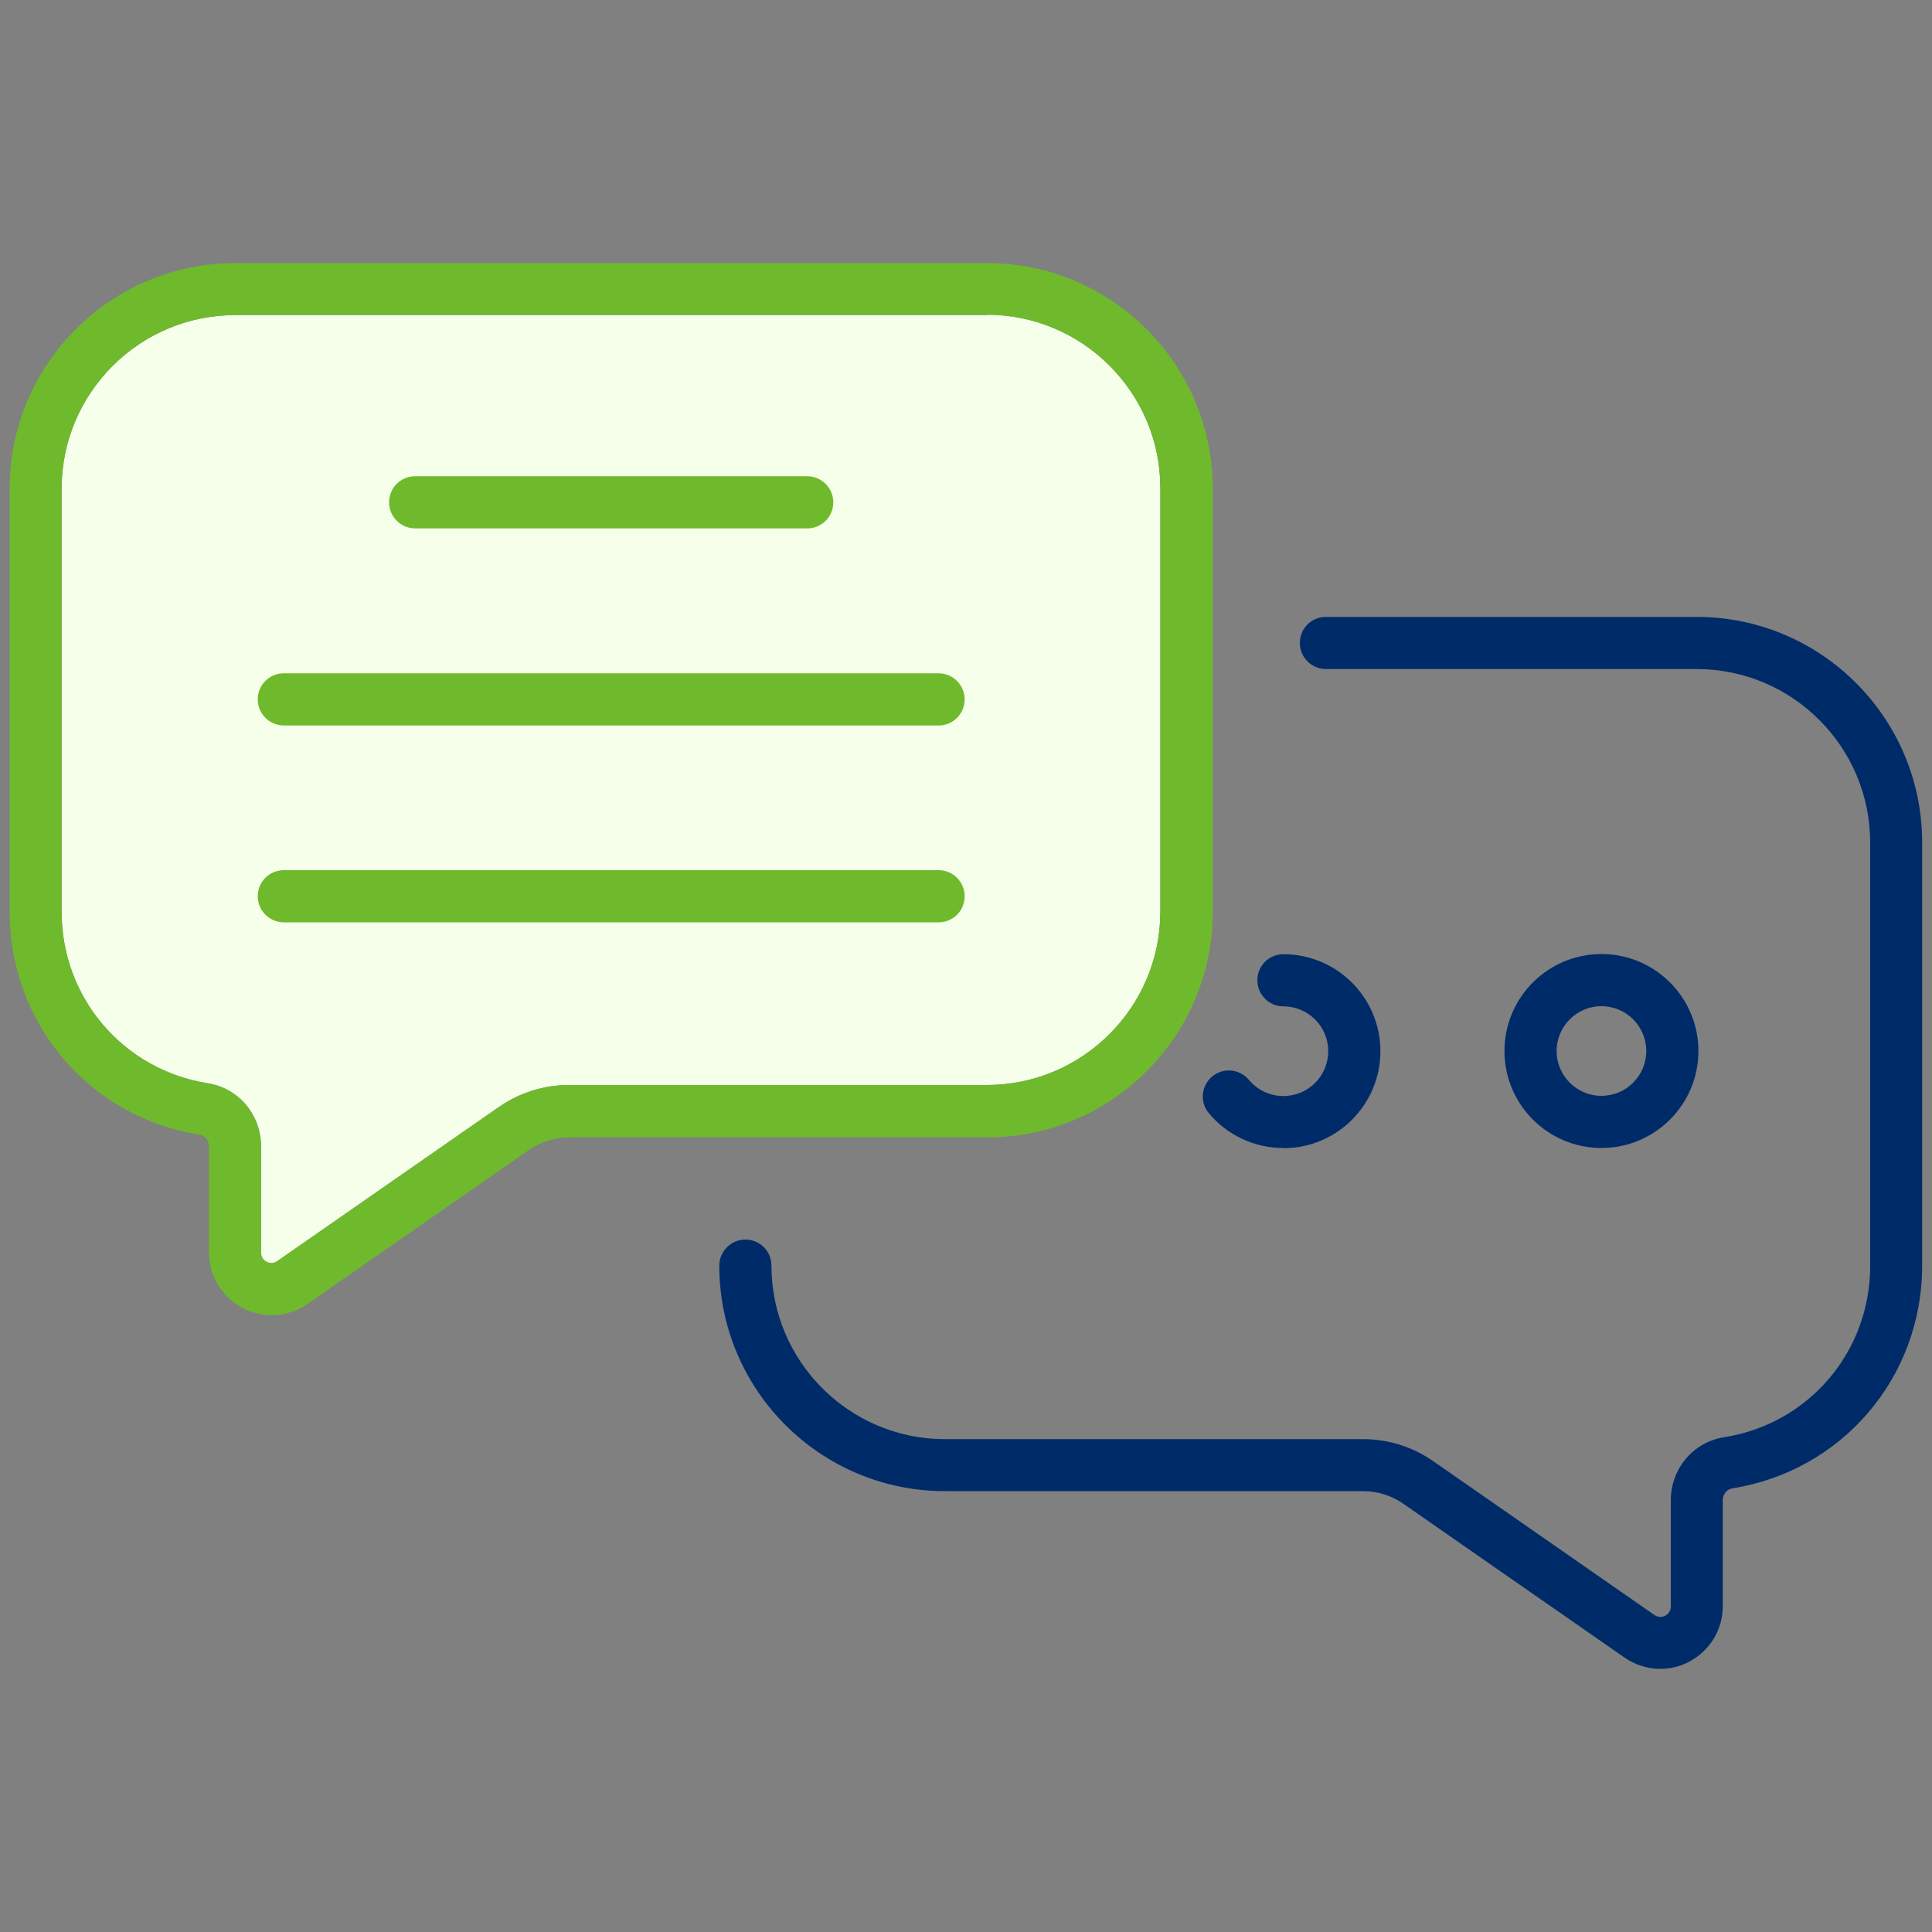
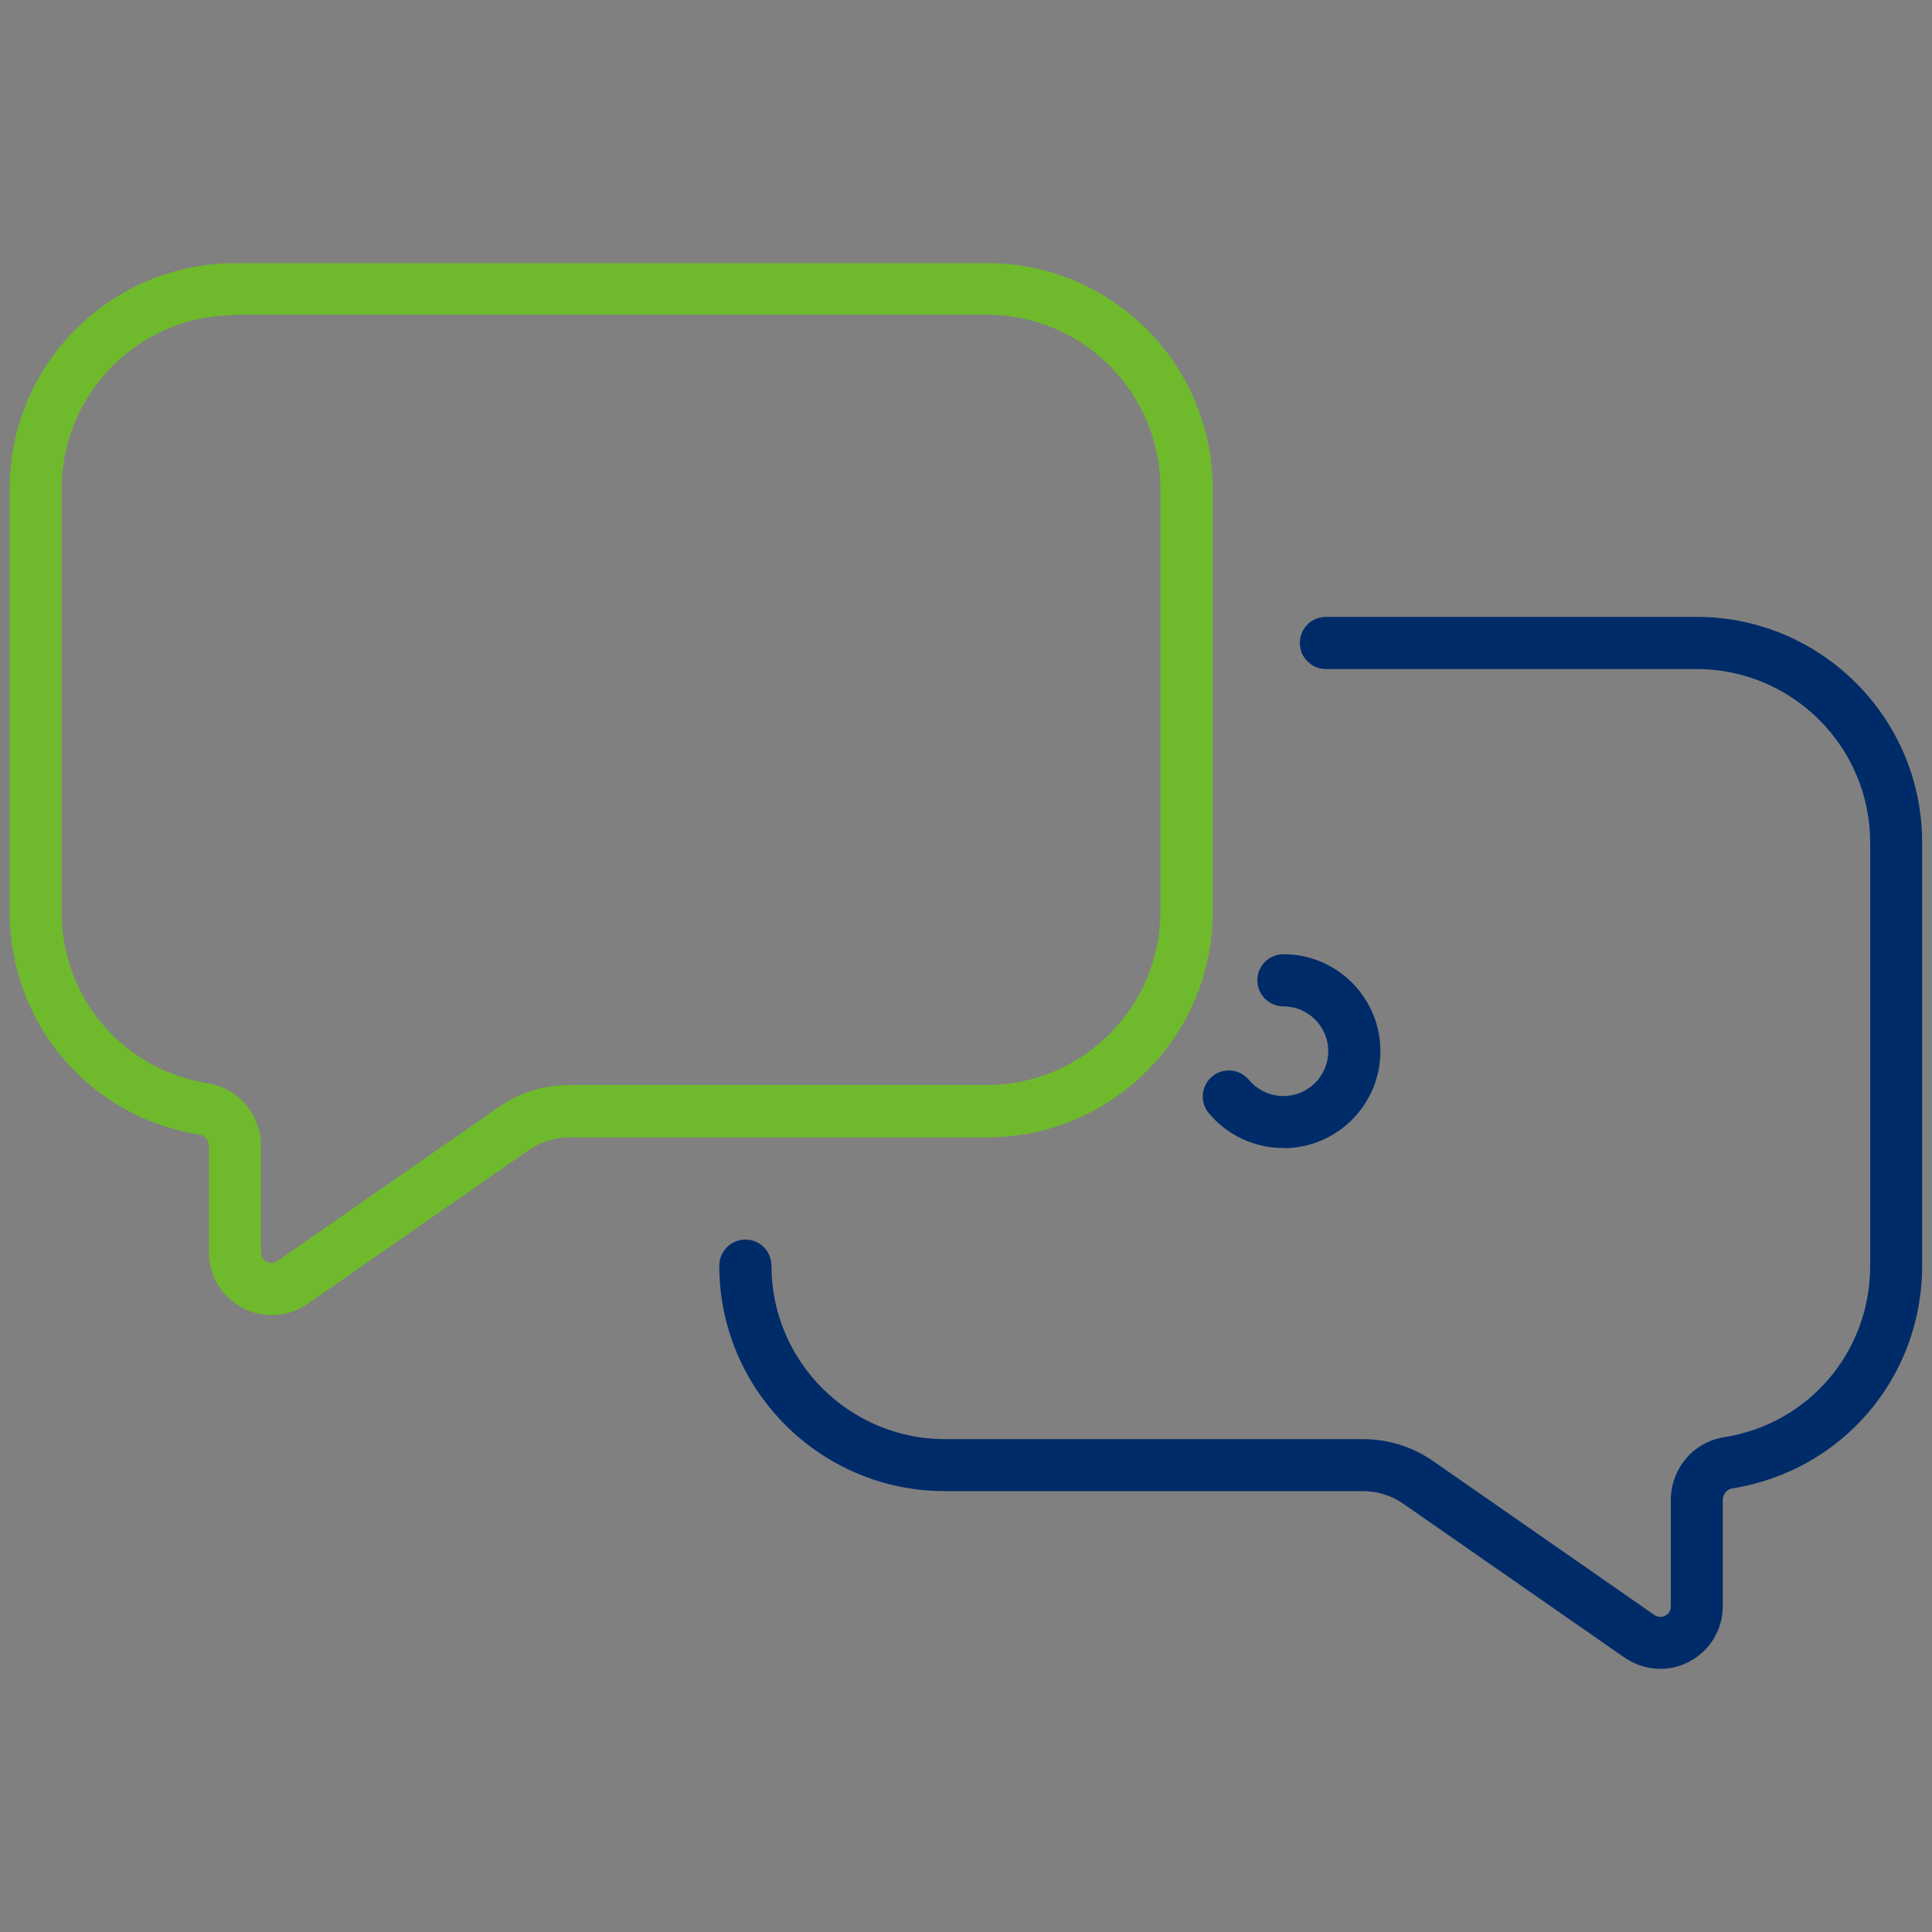
<svg xmlns="http://www.w3.org/2000/svg" id="_圖層_1" data-name="圖層 1" viewBox="0 0 100 100">
  <rect x="0" y="0" width="100" height="100" fill="#808080" stroke="none" />
  <defs>
    <style>
      .cls-1 {
        fill: #002b69;
      }

      .cls-2 {
        fill: #f5ffe9;
      }

      .cls-3 {
        fill: #6fba2c;
      }
    </style>
  </defs>
-   <path class="cls-2" d="M51.1,16.31H12.17c-4.95,0-8.98,4.03-8.98,8.98v21.91c0,4.44,3.18,8.17,7.56,8.87,1.6.25,2.76,1.63,2.76,3.27v5.49c0,.29.18.43.29.48.11.06.33.13.56-.04l11.46-7.97c1.07-.74,2.32-1.14,3.62-1.14h21.64c4.95,0,8.98-4.03,8.98-8.98v-21.91c0-4.95-4.03-8.98-8.98-8.98Z" />
  <g>
    <g>
      <path class="cls-3" d="M14.06,68.07c-.51,0-1.03-.12-1.5-.37-1.07-.56-1.74-1.66-1.74-2.87v-5.49c0-.31-.21-.57-.49-.61-5.7-.9-9.83-5.75-9.83-11.53v-21.91c0-6.44,5.24-11.67,11.67-11.67h38.93c6.43,0,11.67,5.23,11.67,11.67v21.91c0,6.43-5.23,11.67-11.67,11.67h-21.64c-.75,0-1.47.23-2.08.65h0l-11.46,7.97c-.55.39-1.2.58-1.85.58ZM12.17,16.31c-4.95,0-8.98,4.03-8.98,8.98v21.91c0,4.44,3.18,8.17,7.56,8.87,1.6.25,2.76,1.63,2.76,3.27v5.49c0,.29.18.43.29.48.11.06.33.13.56-.04l11.46-7.97c1.07-.74,2.32-1.14,3.62-1.14h21.64c4.95,0,8.98-4.03,8.98-8.98v-21.91c0-4.95-4.03-8.98-8.98-8.98H12.17ZM26.6,58.42h0,0Z" />
      <path class="cls-1" d="M85.94,86.38c-.65,0-1.29-.2-1.85-.58l-11.46-7.97c-.62-.43-1.34-.65-2.09-.65h-21.64c-6.43,0-11.67-5.23-11.67-11.67,0-.74.6-1.35,1.35-1.35s1.35.6,1.35,1.35c0,4.95,4.03,8.98,8.98,8.98h21.64c1.3,0,2.55.39,3.62,1.13l11.46,7.97c.24.16.46.09.56.04.11-.06.29-.2.29-.48v-5.49c0-1.64,1.16-3.02,2.76-3.27,4.38-.69,7.56-4.42,7.56-8.87v-21.91c0-4.95-4.03-8.98-8.98-8.98h-19.19c-.74,0-1.35-.6-1.35-1.35s.6-1.35,1.35-1.35h19.19c6.44,0,11.67,5.24,11.67,11.67v21.91c0,5.78-4.13,10.62-9.83,11.53-.28.04-.49.31-.49.61v5.49c0,1.21-.67,2.31-1.74,2.87-.47.25-.99.37-1.5.37Z" />
      <g>
-         <path class="cls-3" d="M41.78,27.35h-20.29c-.74,0-1.35-.6-1.35-1.35s.6-1.35,1.35-1.35h20.29c.74,0,1.35.6,1.35,1.35s-.6,1.35-1.35,1.35Z" />
-         <path class="cls-3" d="M48.58,37.55H14.69c-.74,0-1.35-.6-1.35-1.35s.6-1.35,1.35-1.35h33.89c.74,0,1.35.6,1.35,1.35s-.6,1.35-1.35,1.35Z" />
-         <path class="cls-3" d="M48.58,47.74H14.69c-.74,0-1.35-.6-1.35-1.35s.6-1.35,1.35-1.35h33.89c.74,0,1.35.6,1.35,1.35s-.6,1.35-1.35,1.35Z" />
-       </g>
+         </g>
    </g>
-     <path class="cls-1" d="M82.89,59.42c-2.77,0-5.02-2.25-5.02-5.02s2.25-5.02,5.02-5.02,5.02,2.25,5.02,5.02-2.25,5.02-5.02,5.02ZM82.89,52.08c-1.28,0-2.32,1.04-2.32,2.32s1.04,2.32,2.32,2.32,2.32-1.04,2.32-2.32-1.04-2.32-2.32-2.32Z" />
    <path class="cls-1" d="M66.42,59.42c-1.49,0-2.9-.66-3.85-1.8-.48-.57-.4-1.42.17-1.9.57-.48,1.42-.4,1.9.17.44.53,1.09.84,1.79.84,1.28,0,2.32-1.04,2.32-2.32s-1.04-2.32-2.32-2.32c-.74,0-1.35-.6-1.35-1.35s.6-1.35,1.35-1.35c2.77,0,5.02,2.25,5.02,5.02s-2.25,5.02-5.02,5.02Z" />
  </g>
</svg>